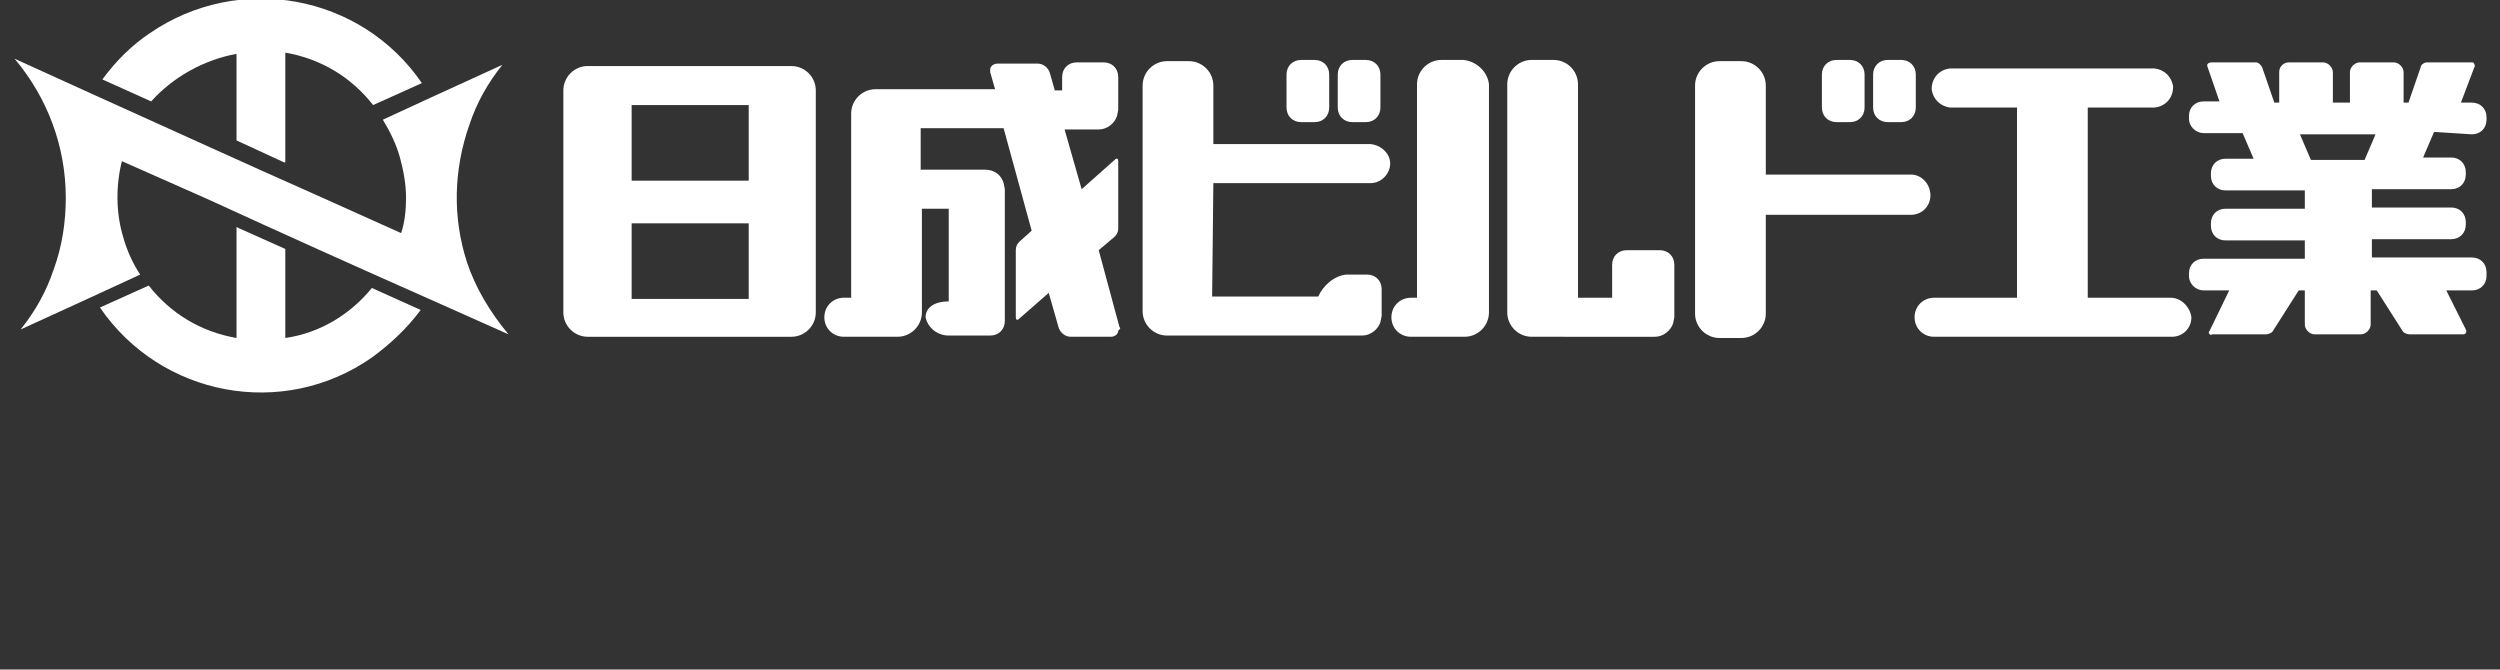
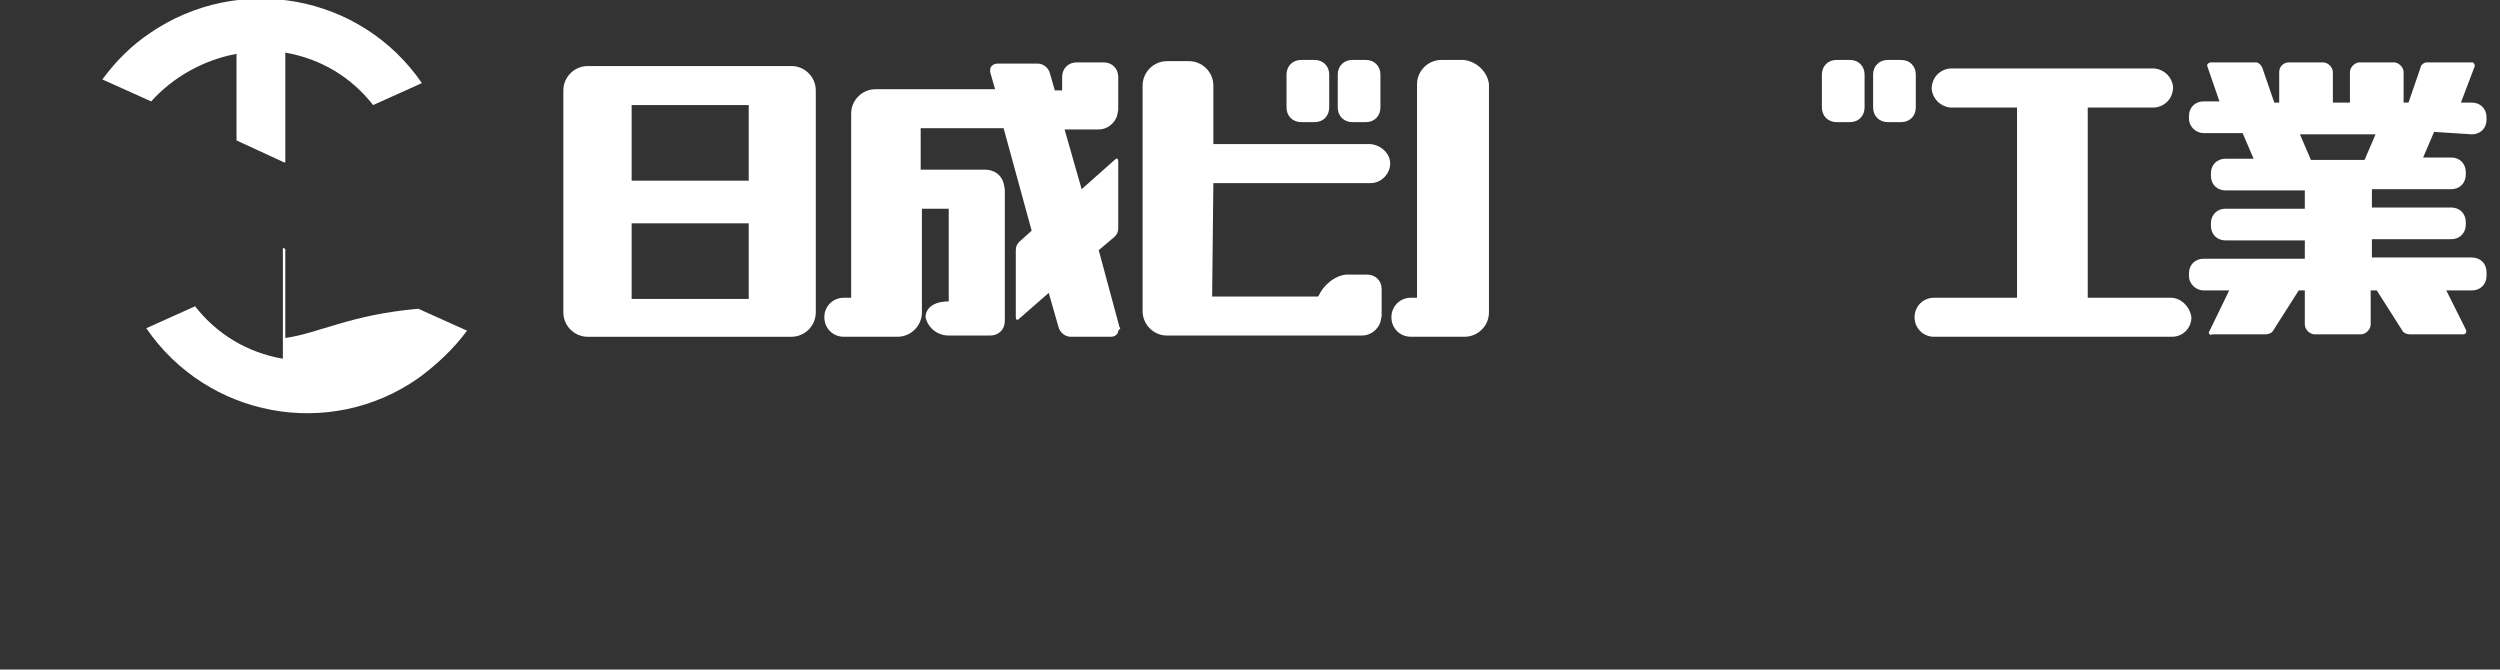
<svg xmlns="http://www.w3.org/2000/svg" version="1.1" id="レイヤー_1" x="0px" y="0px" viewBox="0 0 205 54.9" style="enable-background:new 0 0 205 54.9;" xml:space="preserve">
  <rect x="0" y="0" width="205" height="54.9" fill="#333333" stroke="none" />
  <style type="text/css">
	.st0{fill:#FFFFFF;}
</style>
  <g id="グループ_121" transform="translate(-246.305 -199.285)">
    <path id="パス_1" class="st0" d="M311.2,204.7h-16.7c-1.1,0-2,0.9-2,2c0,0,0,0,0,0v18.2c0,1.1,0.9,2,2,2h16.7c1.1,0,2-0.9,2-2   v-18.2C313.2,205.6,312.3,204.7,311.2,204.7 M307.7,217.6v6.2h-9.6v-6.2H307.7z M307.7,207.9v6.2h-9.6v-6.2H307.7z" />
    <path id="パス_2" class="st0" d="M424.3,223.7h-6.8v-15.6h5.5c0.9-0.1,1.5-0.8,1.5-1.7c-0.1-0.8-0.7-1.4-1.5-1.5h-16.8   c-0.9,0.1-1.5,0.8-1.5,1.7c0.1,0.8,0.7,1.4,1.5,1.5h5.5v15.6h-6.8c-0.9,0-1.6,0.7-1.6,1.6c0,0.9,0.7,1.6,1.6,1.6c0,0,0,0,0,0h19.5   c0.9,0,1.6-0.7,1.6-1.6C425.9,224.5,425.2,223.7,424.3,223.7C424.3,223.7,424.3,223.7,424.3,223.7" />
-     <path id="パス_3" class="st0" d="M403,213.6h-11.9v-7.3c0-1.1-0.9-2-2-2c0,0,0,0,0,0h-1.8c-1.1,0-2,0.9-2,2c0,0,0,0,0,0v18.7   c0,1.1,0.9,2,2,2h1.8c1.1,0,2-0.9,2-2c0,0,0,0,0,0v-8.1H403c0.9,0,1.6-0.7,1.6-1.6S403.9,213.6,403,213.6" />
    <path id="パス_4" class="st0" d="M366.3,204.2h-1.8c-1.1,0-2,0.9-2,2c0,0,0,0,0,0v17.5h-0.5c-0.9,0-1.6,0.7-1.6,1.6   c0,0.9,0.7,1.6,1.6,1.6h4.4c1.1,0,2-0.9,2-2v-18.7C368.3,205.2,367.4,204.3,366.3,204.2C366.3,204.2,366.3,204.2,366.3,204.2" />
-     <path id="パス_5" class="st0" d="M383.6,221c0-0.7-0.5-1.2-1.2-1.2l0,0h-2.7c-0.7,0-1.2,0.5-1.2,1.2v2.7h-2.8v-17.5   c0-1.1-0.9-2-2-2c0,0,0,0,0,0h-1.8c-1.1,0-2,0.9-2,2c0,0,0,0,0,0v18.7c0,1.1,0.9,2,2,2H382c0.7,0,1.3-0.5,1.5-1.1l0.1-0.5" />
    <path id="パス_6" class="st0" d="M355.3,208.1c0,0.7-0.5,1.2-1.2,1.2H353c-0.7,0-1.2-0.5-1.2-1.2v-2.7c0-0.7,0.5-1.2,1.2-1.2l0,0   h1.1c0.7,0,1.2,0.5,1.2,1.2" />
    <path id="パス_7" class="st0" d="M359.5,208.1c0,0.7-0.5,1.2-1.2,1.2h-1.1c-0.7,0-1.2-0.5-1.2-1.2c0,0,0,0,0,0v-2.7   c0-0.7,0.5-1.2,1.2-1.2l0,0h1.1c0.7,0,1.2,0.5,1.2,1.2" />
    <path id="パス_8" class="st0" d="M399.2,208.1c0,0.7-0.5,1.2-1.2,1.2h-1.1c-0.7,0-1.2-0.5-1.2-1.2c0,0,0,0,0,0v-2.7   c0-0.7,0.5-1.2,1.2-1.2l0,0h1.1c0.7,0,1.2,0.5,1.2,1.2c0,0,0,0,0,0" />
    <path id="パス_9" class="st0" d="M403.4,208.1c0,0.7-0.5,1.2-1.2,1.2h-1.1c-0.7,0-1.2-0.5-1.2-1.2c0,0,0,0,0,0v-2.7   c0-0.7,0.5-1.2,1.2-1.2c0,0,0,0,0,0h1.1c0.7,0,1.2,0.5,1.2,1.2c0,0,0,0,0,0" />
    <path id="パス_10" class="st0" d="M345.8,214.3h12.9c0.9,0,1.6-0.8,1.6-1.6c0-0.8-0.7-1.5-1.6-1.6h-12.9v-4.8c0-1.1-0.9-2-2-2   c0,0,0,0,0,0h-1.8c-1.1,0-2,0.9-2,2v18.5c0,1.1,0.9,2,2,2H358c0.7,0,1.3-0.5,1.5-1.1l0.1-0.5v-2.2c0-0.7-0.5-1.2-1.2-1.2   c0,0,0,0,0,0h-1.7c-1,0.1-1.9,0.9-2.3,1.8h-8.7" />
    <path id="パス_11" class="st0" d="M338.1,226.1l-1.7-6.3l1.3-1.1c0.2-0.2,0.3-0.4,0.3-0.7v-5.5c0-0.2-0.1-0.3-0.3-0.1l-2.7,2.4   l-1.4-4.9h2.8c0.7,0,1.3-0.5,1.5-1.1l0.1-0.5v-2.7c0-0.7-0.5-1.2-1.2-1.2h-2.2c-0.7,0-1.2,0.5-1.2,1.2v1.1h-0.6l-0.4-1.4   c-0.1-0.4-0.5-0.8-1-0.8h-3.3c-0.3,0-0.6,0.2-0.6,0.5c0,0.1,0,0.2,0,0.2l0.4,1.4h-9.8c-1.1,0-2,0.9-2,2v15.1h-0.6   c-0.9,0-1.6,0.7-1.6,1.6c0,0.9,0.7,1.6,1.6,1.6l0,0h4.4c1.1,0,2-0.9,2-2v-8.5h2.2v7.6c-1.3,0-1.9,0.6-1.9,1.3   c0.2,0.9,1,1.5,1.9,1.5h3.4c0.7,0,1.2-0.5,1.2-1.2v-10.8l-0.1-0.5c-0.2-0.7-0.8-1.1-1.5-1.1h-5.3v-3.4h6.8l2.3,8.4l-1,0.9   c-0.2,0.2-0.3,0.4-0.3,0.7v5.5c0,0.2,0.1,0.3,0.3,0.1l2.4-2.1l0.8,2.8c0.1,0.4,0.5,0.8,1,0.8h3.3c0.3,0,0.6-0.2,0.6-0.5   C338.2,226.2,338.2,226.2,338.1,226.1" />
    <path id="パス_12" class="st0" d="M449,210.3c0.7,0,1.2-0.5,1.2-1.2c0,0,0,0,0,0v-0.2c0-0.7-0.5-1.2-1.2-1.2c0,0,0,0,0,0h-0.9   l1.1-2.9c0.1-0.1,0-0.3-0.1-0.4c0,0-0.1,0-0.1,0h-3.7c-0.2,0-0.5,0.2-0.5,0.4l-1,2.9h-0.4v-2.5c0-0.4-0.4-0.8-0.8-0.8h-2.8   c-0.4,0-0.8,0.4-0.8,0.8v2.5h-1.4v-2.5c0-0.4-0.4-0.8-0.8-0.8h-2.8c-0.4,0-0.8,0.3-0.8,0.8c0,0,0,0,0,0v2.5h-0.4l-1-2.9   c-0.1-0.2-0.3-0.4-0.5-0.4h-3.7c-0.1,0-0.3,0.1-0.3,0.2c0,0,0,0.1,0,0.1l1,2.9H427c-0.7,0-1.2,0.5-1.2,1.2v0.2   c0,0.7,0.6,1.2,1.2,1.2c0,0,0,0,0,0h3.2l0.9,2.1h-2.3c-0.7,0-1.2,0.5-1.2,1.2c0,0,0,0,0,0v0.2c0,0.7,0.5,1.2,1.2,1.2h6.5v1.5h-6.5   c-0.7,0-1.2,0.5-1.2,1.2v0.2c0,0.7,0.5,1.2,1.2,1.2h6.5v1.5H427c-0.7,0-1.2,0.5-1.2,1.2c0,0,0,0,0,0v0.2c0,0.7,0.6,1.2,1.2,1.2h2.1   l-1.6,3.3c-0.1,0.1-0.1,0.2,0,0.3c0,0,0.1,0.1,0.2,0h4.4c0.2,0,0.5-0.1,0.6-0.3l2.1-3.3h0.5v2.8c0,0.4,0.4,0.8,0.8,0.8c0,0,0,0,0,0   h3.8c0.4,0,0.8-0.4,0.8-0.8v-2.8h0.5l2.1,3.3c0.1,0.2,0.4,0.3,0.6,0.3h4.4c0.2,0,0.3-0.2,0.2-0.4l-1.6-3.2h2.1   c0.7,0,1.2-0.5,1.2-1.2c0,0,0,0,0,0v-0.3c0-0.7-0.5-1.2-1.2-1.2c0,0,0,0,0,0h-8.2v-1.5h6.5c0.7,0,1.2-0.5,1.2-1.2v-0.2   c0-0.7-0.5-1.2-1.2-1.2h-6.5v-1.5h6.5c0.7,0,1.2-0.5,1.2-1.2v-0.2c0-0.7-0.5-1.2-1.2-1.2c0,0,0,0,0,0h-2.3l0.9-2.1 M440.2,212.4   h-4.4l-0.9-2.1h6.2L440.2,212.4z" />
-     <path id="パス_13" class="st0" d="M269.7,227v-7.3l-3.8-1.7l-0.2-0.1v9.1c-2.9-0.5-5.4-2-7.2-4.3l-4,1.8c5,7.3,15,9.2,22.3,4.1   c1.5-1.1,2.9-2.4,4-3.9l-4-1.8C275,225.1,272.5,226.6,269.7,227" />
+     <path id="パス_13" class="st0" d="M269.7,227v-7.3l-0.2-0.1v9.1c-2.9-0.5-5.4-2-7.2-4.3l-4,1.8c5,7.3,15,9.2,22.3,4.1   c1.5-1.1,2.9-2.4,4-3.9l-4-1.8C275,225.1,272.5,226.6,269.7,227" />
    <path id="パス_14" class="st0" d="M265.7,203.7v7.1l3.9,1.8l0.1,0v-9c2.9,0.5,5.4,2,7.2,4.3l4-1.8c-5-7.3-15-9.1-22.3-4.1   c-1.5,1-2.8,2.3-3.9,3.8l4,1.8C260.5,205.6,263,204.2,265.7,203.7" />
-     <path id="パス_15" class="st0" d="M284.6,220.8c-1.2-3.7-1.1-7.6,0.2-11.3c0.6-1.8,1.5-3.4,2.7-4.9l-5.9,2.7l-3.9,1.8   c0.6,1,1.1,2,1.4,3.1c0.3,1.1,0.5,2.2,0.5,3.3c0,1-0.1,2-0.4,2.9l-6.9-3.1c-6.1-2.7-12.2-5.5-18.2-8.2l-6.6-3   c2.7,3.2,4.2,7.2,4.2,11.4c0,2-0.3,4-1,5.9c-0.6,1.8-1.5,3.4-2.7,4.9l5.9-2.7l3.9-1.8c-0.6-0.9-1.1-2-1.4-3.1   c-0.6-2-0.6-4.2-0.1-6.2l7,3.1c6.1,2.8,12.1,5.5,18.2,8.2l6.5,2.9C286.5,224.9,285.3,222.9,284.6,220.8" />
  </g>
</svg>